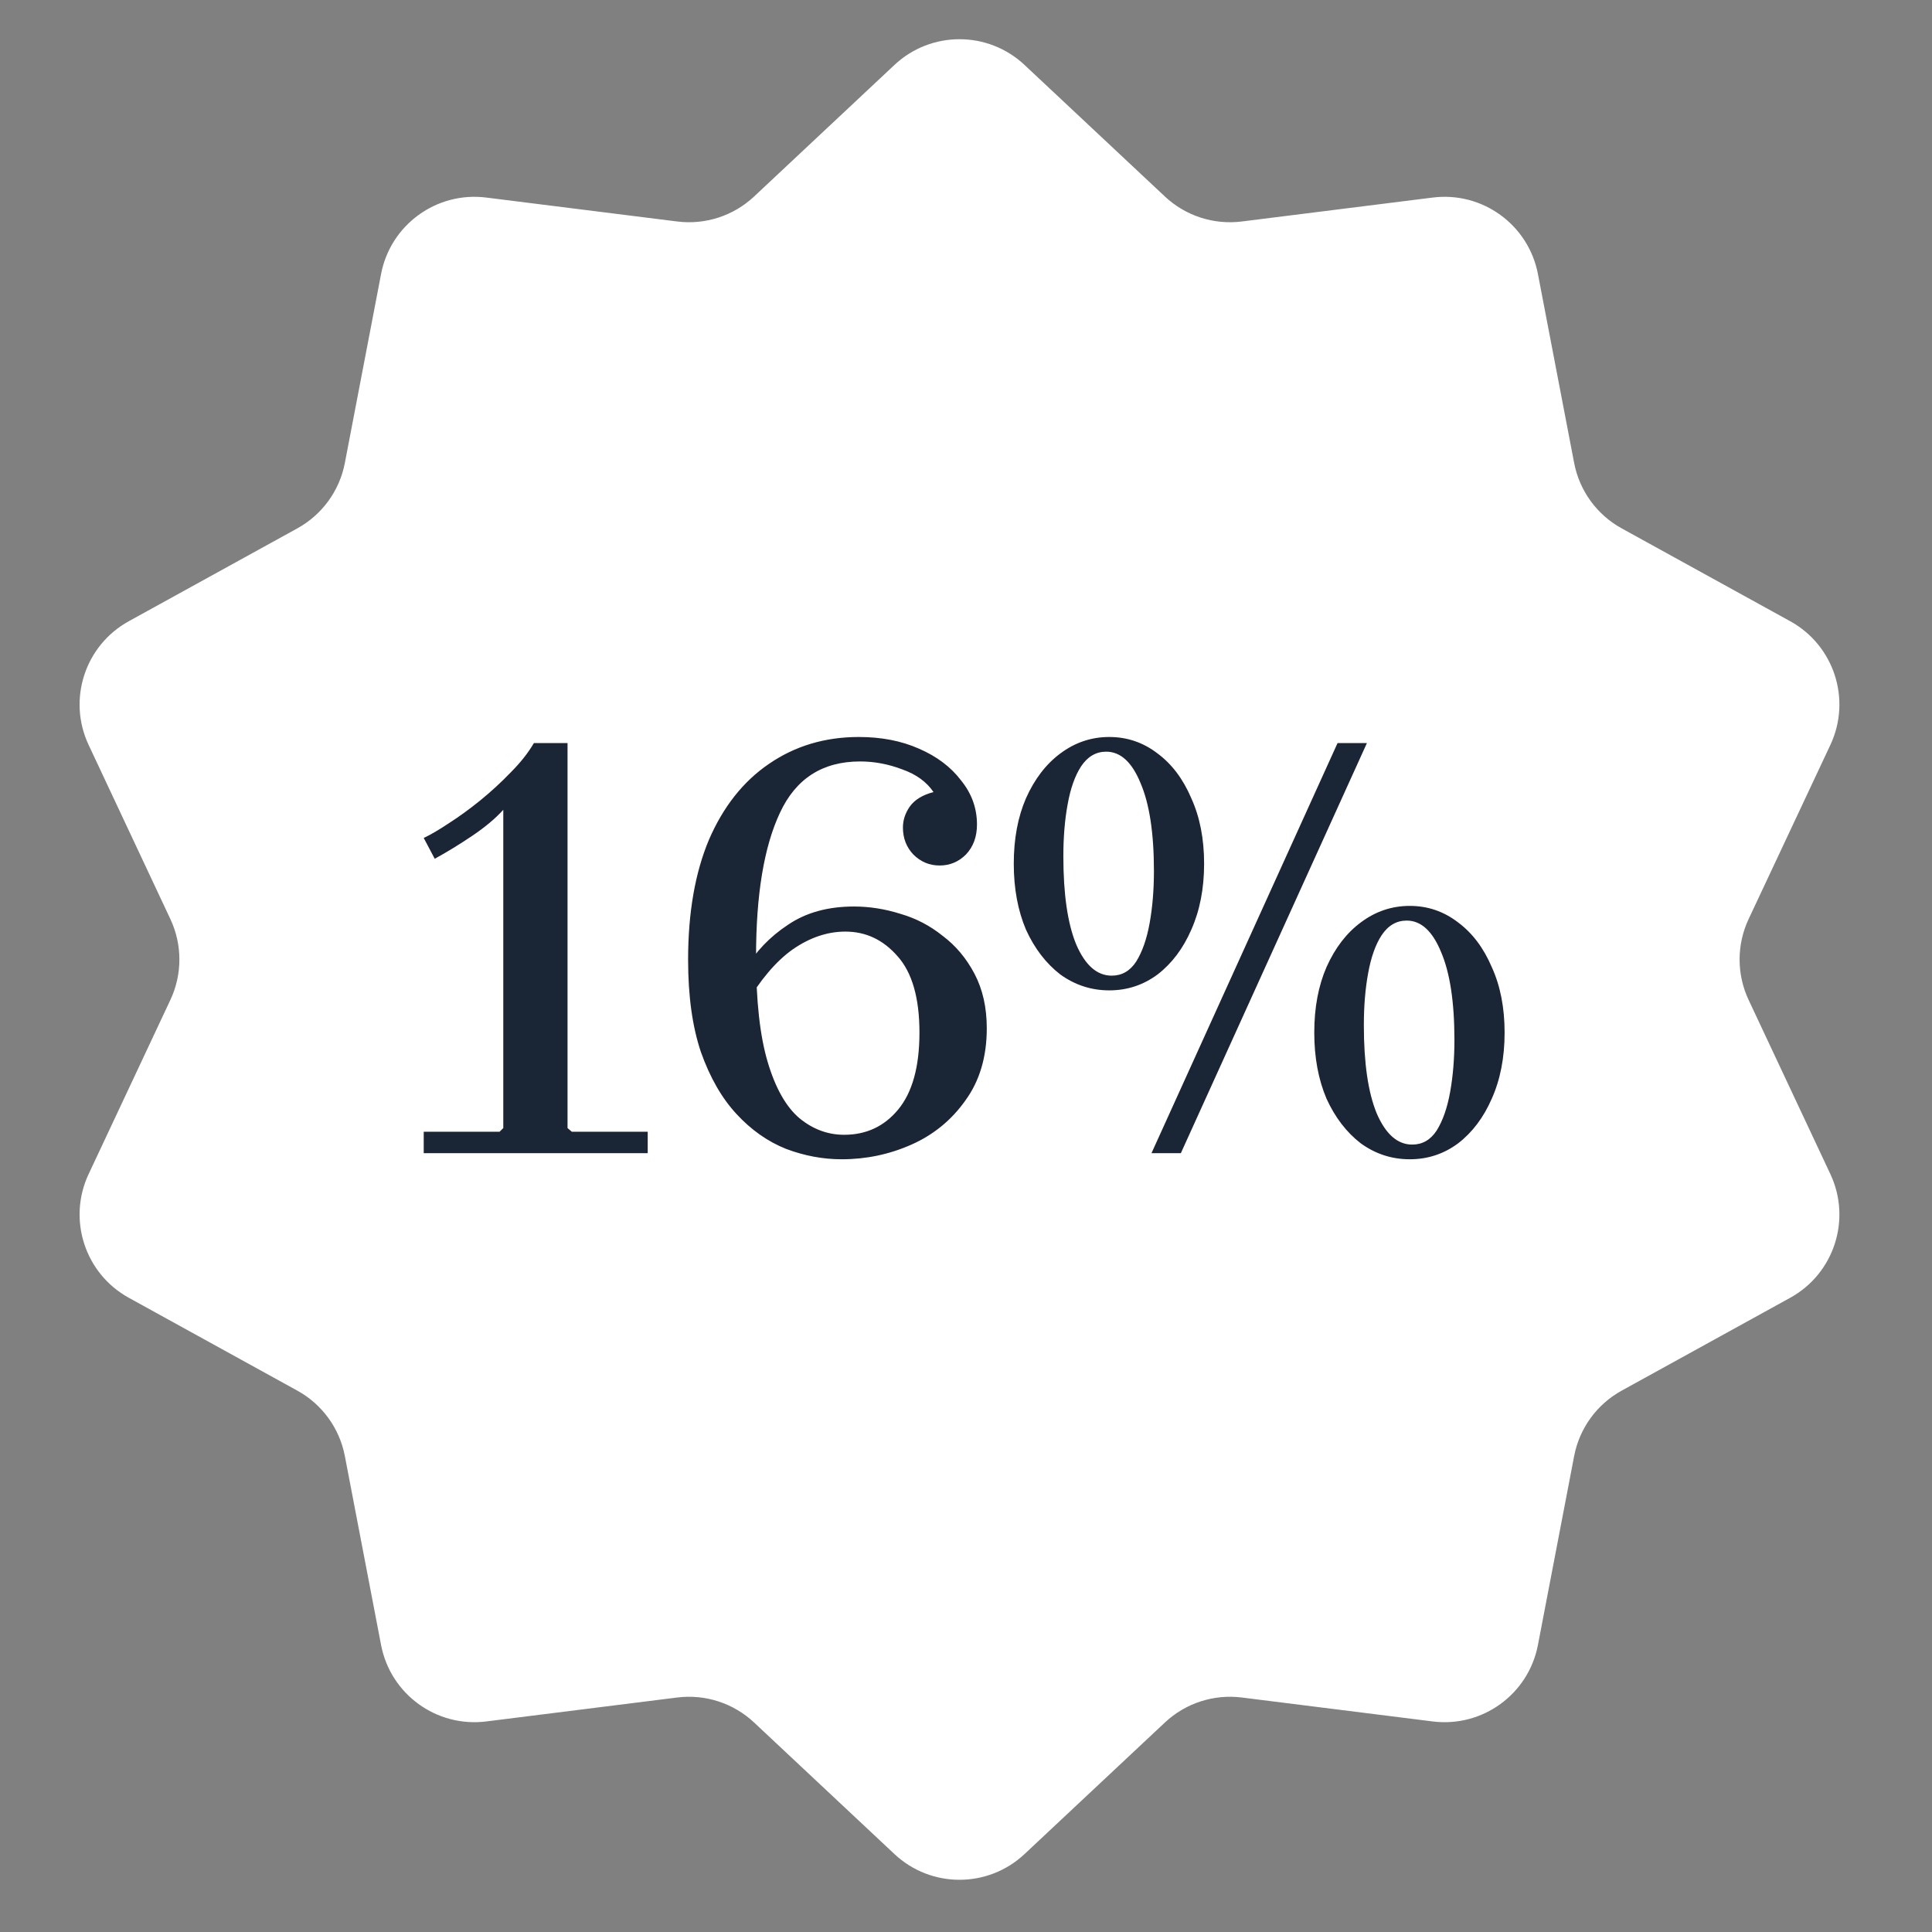
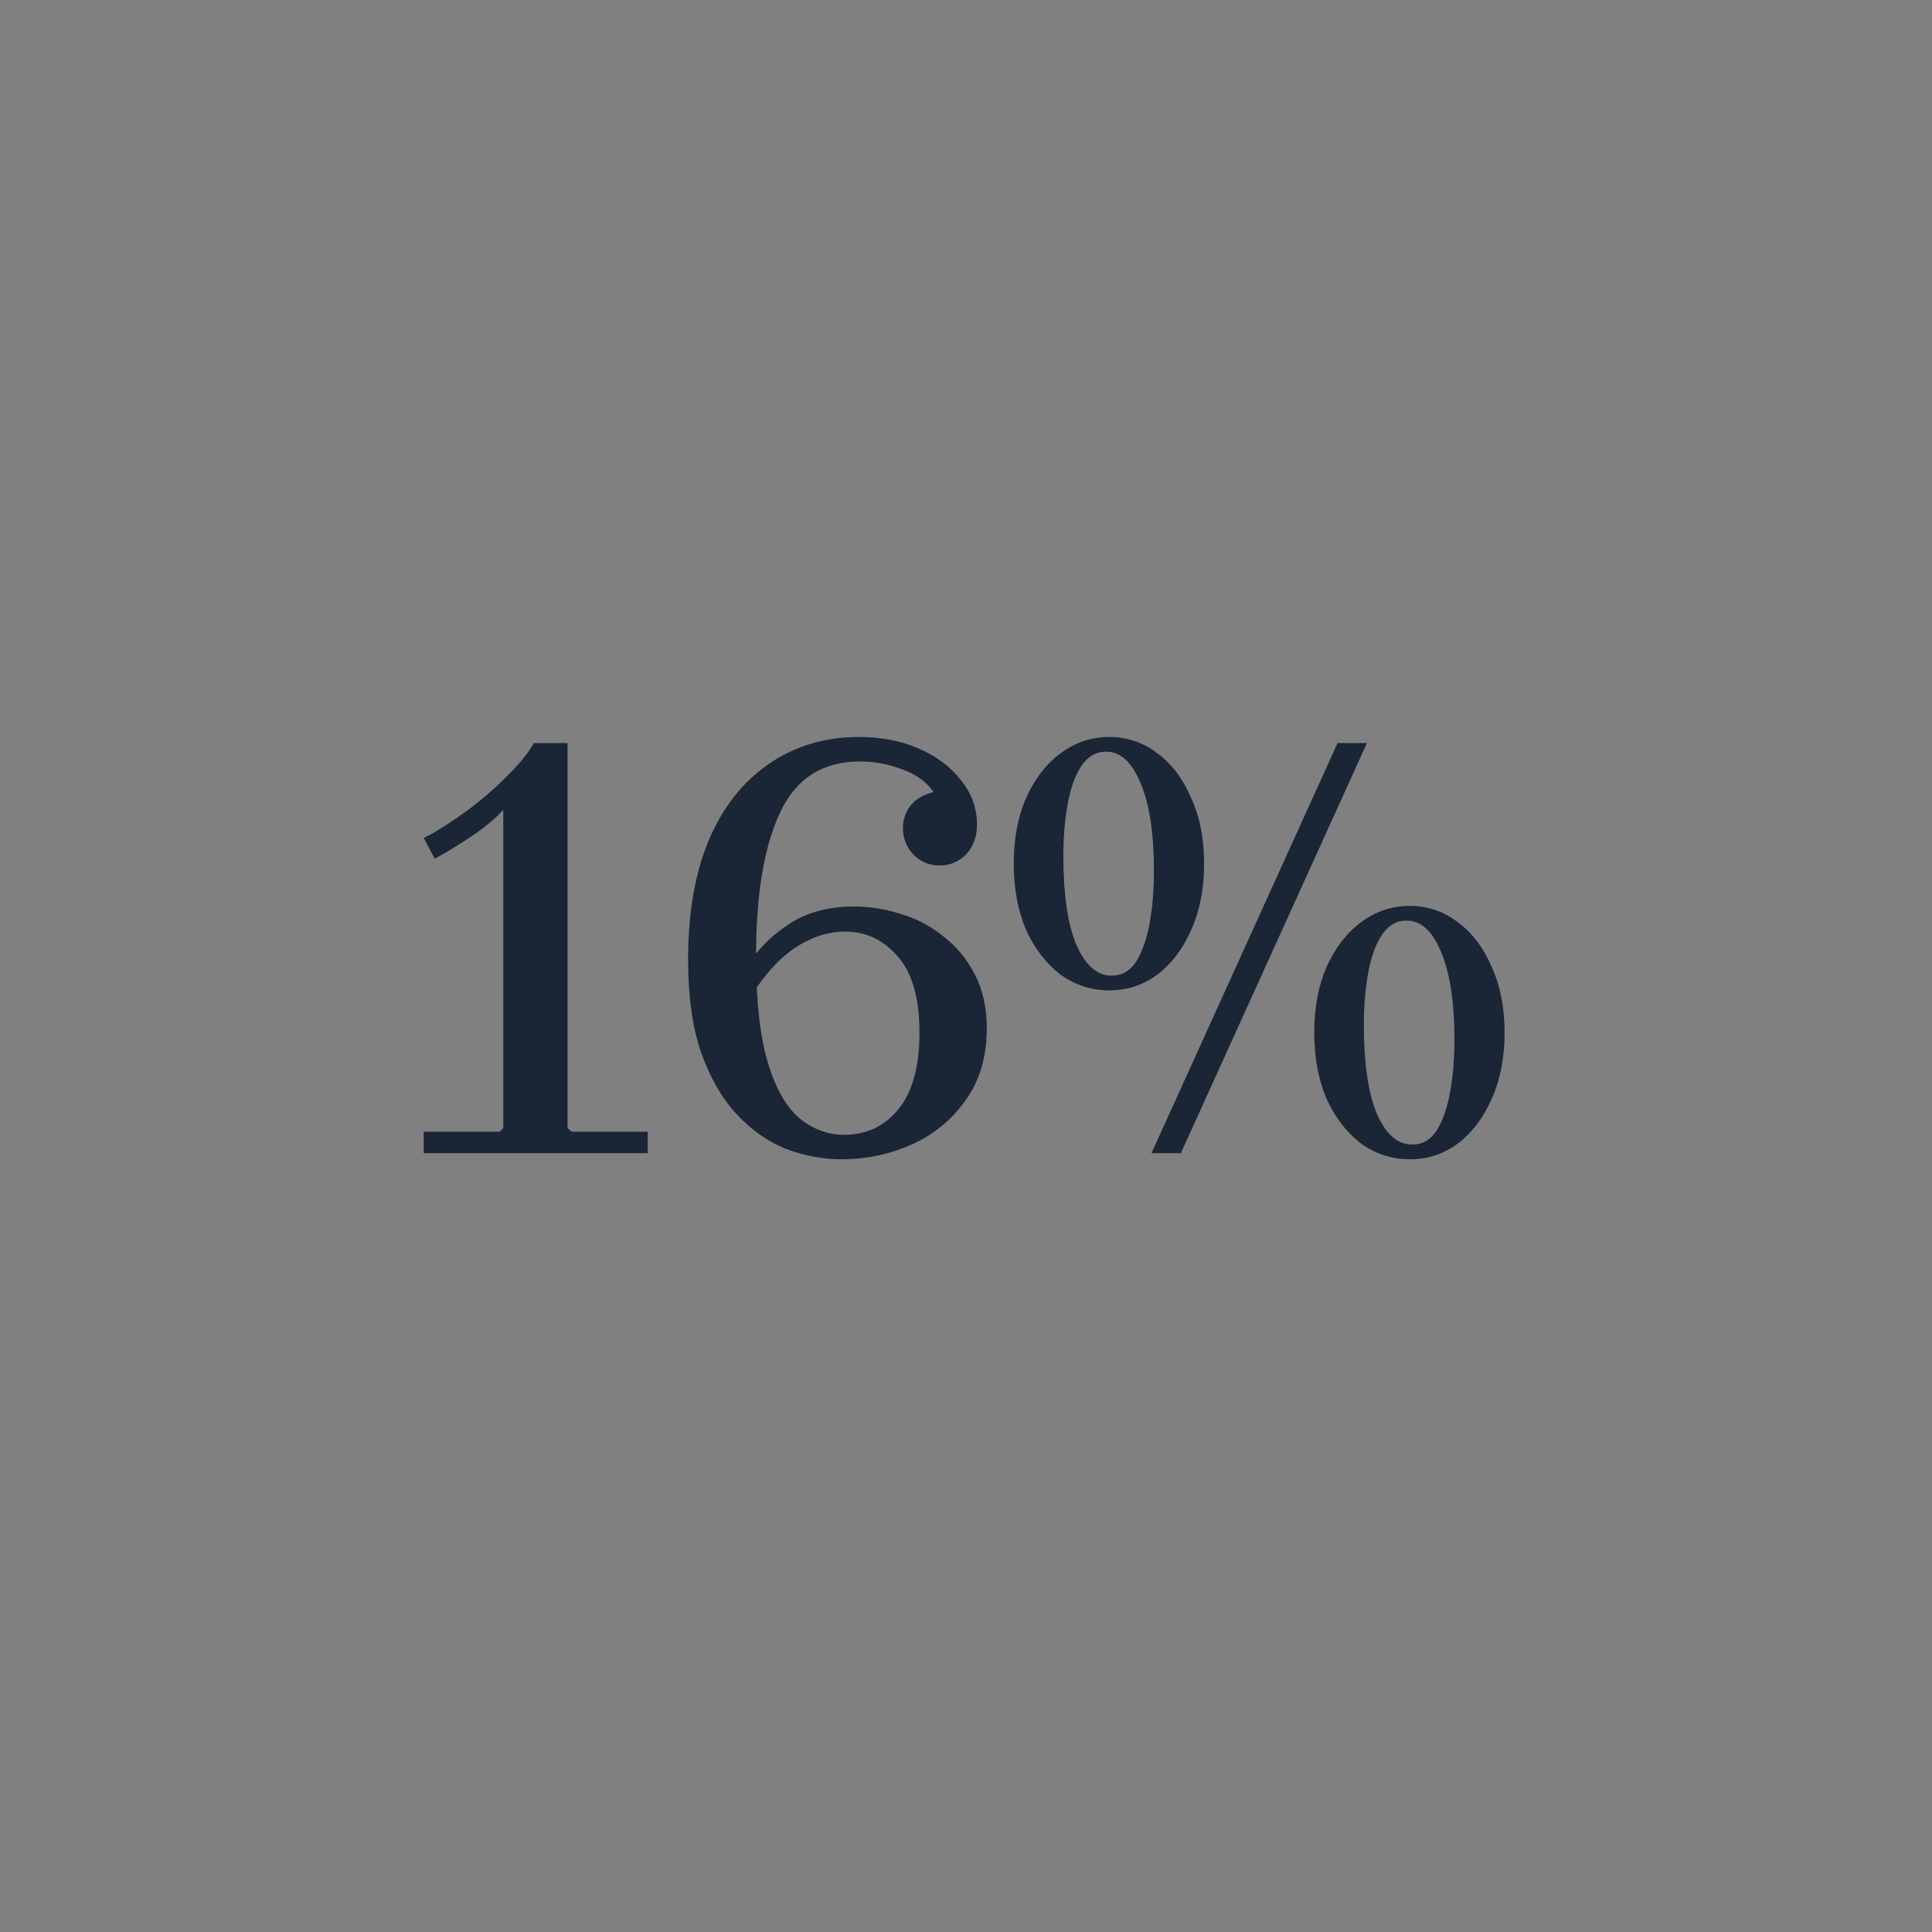
<svg xmlns="http://www.w3.org/2000/svg" width="110" height="110" viewBox="0 0 110 110" fill="none">
  <rect x="0" y="0" width="110" height="110" fill="#808080" stroke="none" />
-   <path d="M50.928 3.696C53.01 1.745 56.249 1.745 58.331 3.696L66.326 11.19C67.5 12.29 69.104 12.811 70.701 12.611L81.573 11.248C84.404 10.893 87.025 12.797 87.563 15.6L89.626 26.361C89.929 27.942 90.92 29.306 92.33 30.082L101.927 35.37C104.426 36.747 105.427 39.828 104.214 42.411L99.558 52.33C98.874 53.787 98.874 55.473 99.558 56.93L104.214 66.849C105.427 69.432 104.426 72.513 101.927 73.89L92.33 79.178C90.92 79.954 89.929 81.319 89.626 82.899L87.563 93.66C87.025 96.463 84.404 98.367 81.573 98.012L70.701 96.649C69.104 96.449 67.5 96.97 66.326 98.071L58.331 105.564C56.249 107.515 53.01 107.515 50.928 105.564L42.934 98.071C41.759 96.97 40.156 96.449 38.559 96.649L27.686 98.012C24.855 98.367 22.234 96.463 21.697 93.66L19.634 82.899C19.331 81.318 18.34 79.954 16.93 79.178L7.333 73.89C4.834 72.513 3.833 69.432 5.045 66.849L9.701 56.93C10.385 55.473 10.385 53.787 9.701 52.33L5.045 42.411C3.833 39.828 4.834 36.747 7.333 35.37L16.93 30.082C18.34 29.306 19.331 27.942 19.634 26.361L21.697 15.6C22.234 12.797 24.855 10.893 27.686 11.248L38.559 12.611C40.156 12.811 41.759 12.29 42.934 11.19L50.928 3.696Z" fill="white" />
  <path d="M28.655 65.656V46.107C28.213 46.595 27.632 47.083 26.912 47.571C26.192 48.059 25.472 48.5 24.752 48.895L24.125 47.71C24.52 47.524 24.996 47.245 25.553 46.874C26.134 46.502 26.726 46.072 27.33 45.584C27.958 45.073 28.538 44.539 29.073 43.982C29.63 43.424 30.072 42.867 30.397 42.309H32.313V65.656H28.655ZM24.125 65.656V64.436H28.445L28.655 64.227H32.313L32.557 64.436H36.878V65.656H24.125ZM47.924 66.004C46.856 66.004 45.799 65.807 44.753 65.412C43.708 64.994 42.767 64.332 41.931 63.425C41.094 62.52 40.421 61.346 39.91 59.906C39.422 58.466 39.178 56.712 39.178 54.644C39.178 51.973 39.573 49.696 40.363 47.815C41.176 45.933 42.314 44.493 43.778 43.494C45.264 42.472 46.972 41.961 48.9 41.961C50.178 41.961 51.316 42.181 52.315 42.623C53.337 43.064 54.138 43.668 54.719 44.435C55.323 45.178 55.625 46.014 55.625 46.944C55.625 47.64 55.416 48.209 54.998 48.651C54.58 49.069 54.08 49.278 53.5 49.278C52.919 49.278 52.419 49.069 52.001 48.651C51.606 48.233 51.409 47.722 51.409 47.118C51.409 46.7 51.537 46.305 51.792 45.933C52.071 45.538 52.524 45.259 53.151 45.097C52.756 44.516 52.164 44.086 51.374 43.807C50.584 43.505 49.783 43.354 48.97 43.354C46.832 43.354 45.311 44.33 44.405 46.281C43.499 48.209 43.046 50.939 43.046 54.47C43.046 56.979 43.267 58.977 43.708 60.464C44.149 61.95 44.753 63.019 45.52 63.669C46.286 64.297 47.134 64.61 48.064 64.61C49.318 64.61 50.34 64.134 51.13 63.182C51.943 62.206 52.35 60.742 52.35 58.791C52.35 56.816 51.931 55.364 51.095 54.435C50.282 53.506 49.295 53.041 48.133 53.041C47.111 53.041 46.112 53.378 45.137 54.052C44.184 54.726 43.278 55.794 42.419 57.258V55.202C43.023 54.18 43.836 53.332 44.858 52.658C45.88 51.961 47.134 51.613 48.621 51.613C49.504 51.613 50.387 51.752 51.269 52.031C52.152 52.286 52.954 52.705 53.674 53.285C54.417 53.843 55.021 54.563 55.486 55.446C55.95 56.329 56.183 57.362 56.183 58.547C56.183 60.173 55.776 61.544 54.963 62.659C54.173 63.774 53.151 64.61 51.897 65.168C50.642 65.725 49.318 66.004 47.924 66.004ZM63.156 56.387C62.134 56.387 61.205 56.085 60.368 55.481C59.556 54.853 58.905 54.005 58.417 52.937C57.953 51.845 57.72 50.591 57.72 49.174C57.72 47.757 57.953 46.514 58.417 45.445C58.905 44.353 59.556 43.505 60.368 42.901C61.205 42.274 62.134 41.961 63.156 41.961C64.178 41.961 65.096 42.274 65.909 42.901C66.722 43.505 67.361 44.353 67.826 45.445C68.313 46.514 68.557 47.757 68.557 49.174C68.557 50.591 68.313 51.845 67.826 52.937C67.361 54.005 66.722 54.853 65.909 55.481C65.096 56.085 64.178 56.387 63.156 56.387ZM63.296 55.55C63.876 55.55 64.341 55.283 64.689 54.749C65.038 54.191 65.293 53.46 65.456 52.554C65.619 51.648 65.7 50.66 65.7 49.592C65.7 47.431 65.444 45.759 64.933 44.574C64.445 43.389 63.795 42.797 62.982 42.797C62.401 42.797 61.925 43.076 61.553 43.633C61.205 44.167 60.949 44.888 60.787 45.794C60.624 46.676 60.543 47.664 60.543 48.755C60.543 50.916 60.787 52.589 61.275 53.773C61.786 54.958 62.459 55.55 63.296 55.55ZM65.561 65.656L76.154 42.309H77.826L67.233 65.656H65.561ZM80.266 66.004C79.243 66.004 78.314 65.702 77.478 65.098C76.665 64.471 76.014 63.623 75.526 62.554C75.062 61.462 74.829 60.208 74.829 58.791C74.829 57.374 75.062 56.131 75.526 55.062C76.014 53.971 76.665 53.123 77.478 52.519C78.314 51.892 79.243 51.578 80.266 51.578C81.288 51.578 82.205 51.892 83.018 52.519C83.831 53.123 84.47 53.971 84.935 55.062C85.423 56.131 85.666 57.374 85.666 58.791C85.666 60.208 85.423 61.462 84.935 62.554C84.47 63.623 83.831 64.471 83.018 65.098C82.205 65.702 81.288 66.004 80.266 66.004ZM80.405 65.168C80.986 65.168 81.45 64.901 81.799 64.366C82.147 63.809 82.403 63.077 82.565 62.171C82.728 61.265 82.809 60.278 82.809 59.209C82.809 57.049 82.554 55.376 82.043 54.191C81.555 53.007 80.904 52.414 80.091 52.414C79.51 52.414 79.034 52.693 78.662 53.251C78.314 53.785 78.059 54.505 77.896 55.411C77.733 56.294 77.652 57.281 77.652 58.373C77.652 60.533 77.896 62.206 78.384 63.391C78.895 64.575 79.569 65.168 80.405 65.168Z" fill="#1A2536" />
</svg>